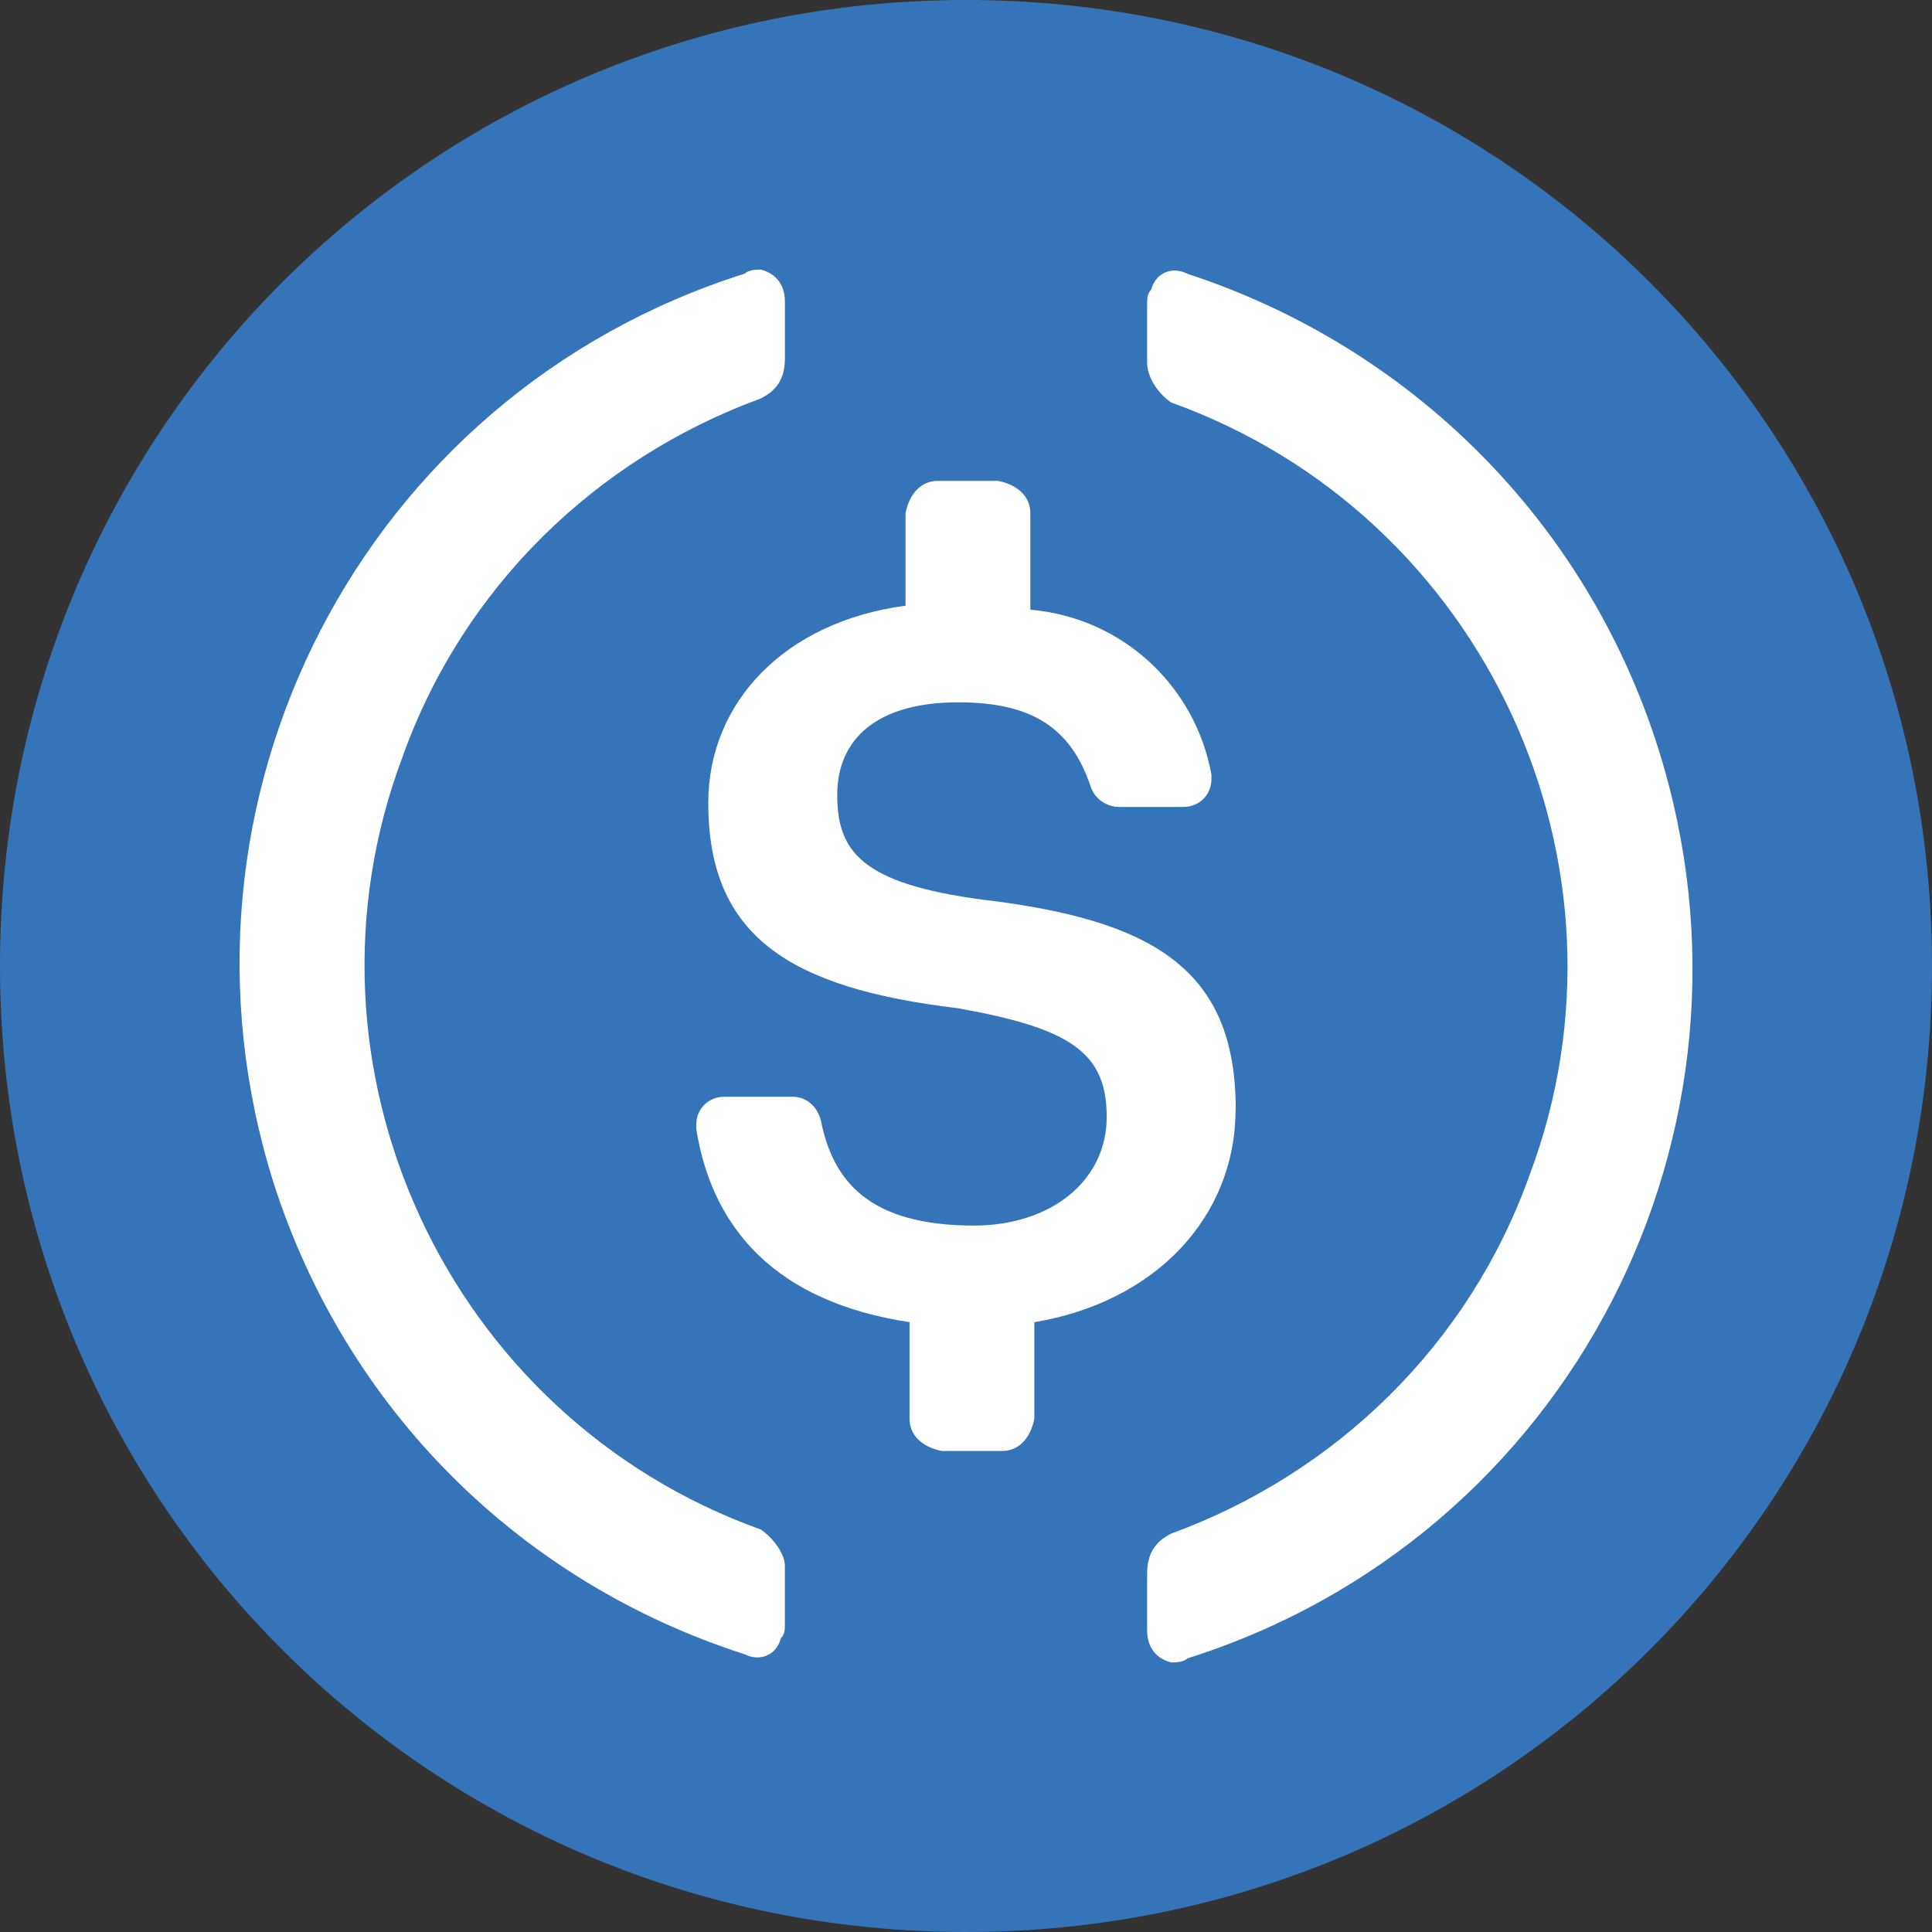
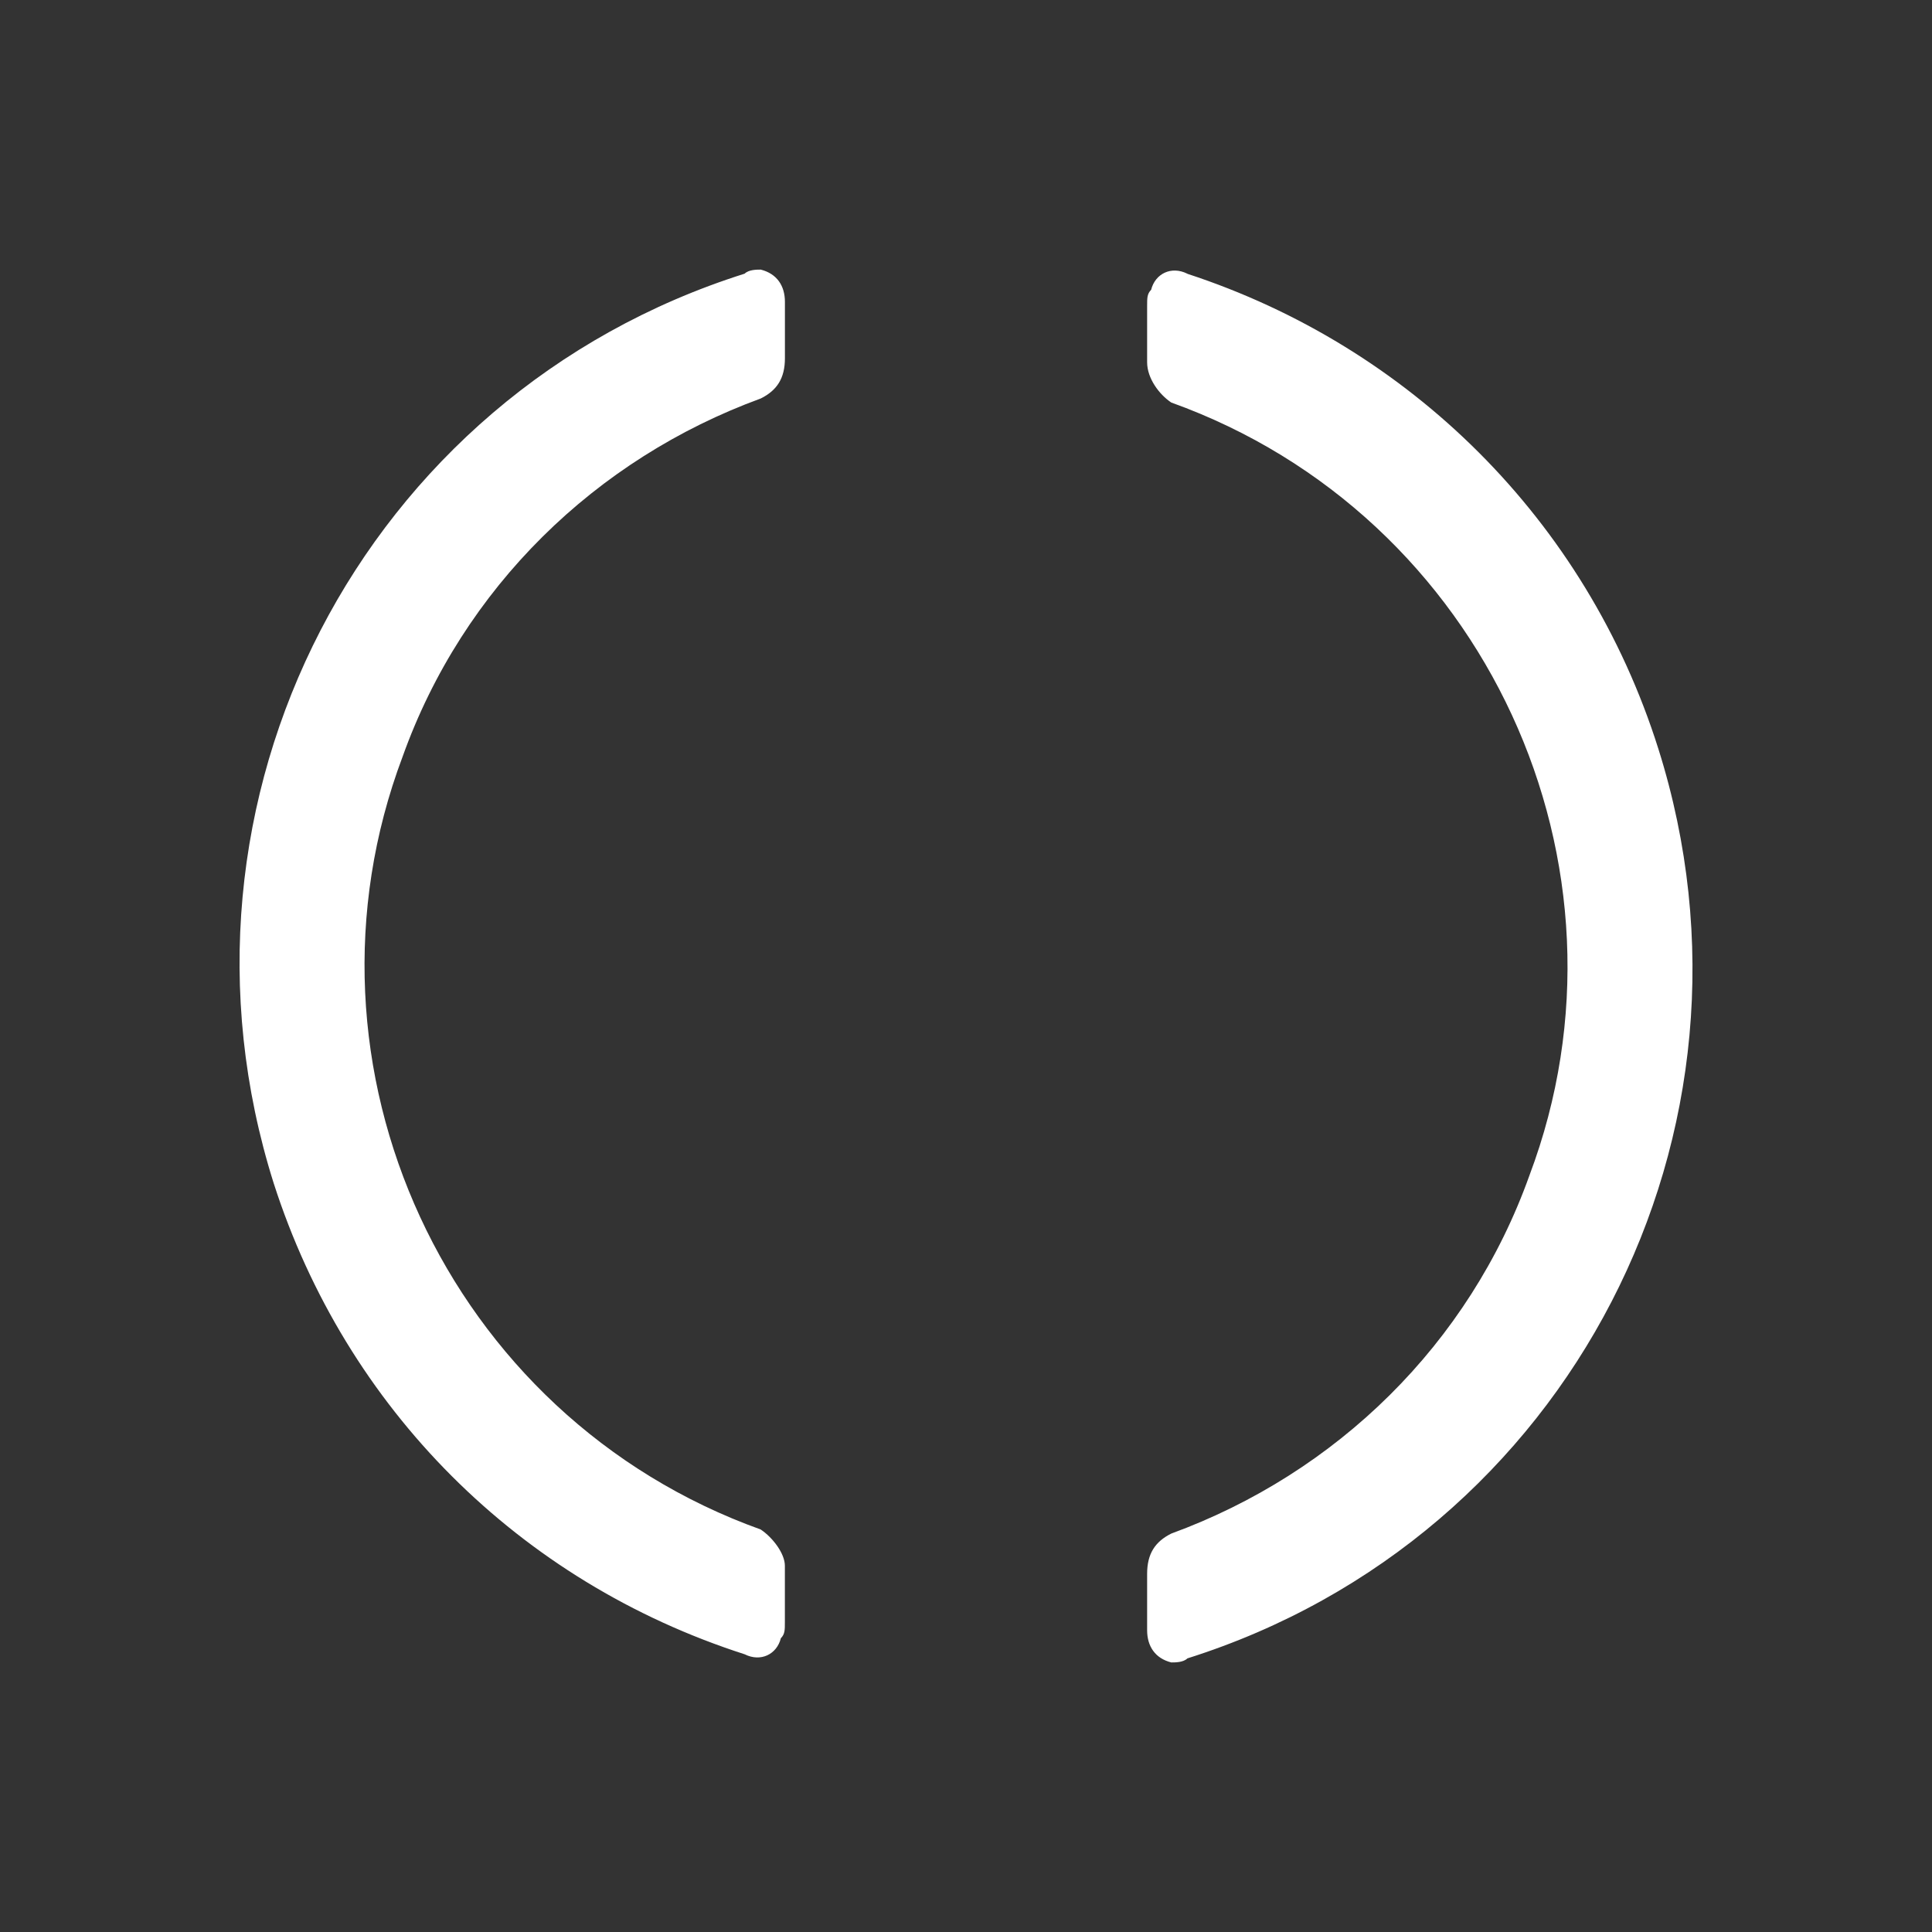
<svg xmlns="http://www.w3.org/2000/svg" id="Layer_1" version="1.1" viewBox="0 0 400 400">
  <rect x="0" y="0" width="400" height="400" fill="#333333" stroke="none" />
  <defs>
    <style>
      .st0 {
        fill: #fff;
      }

      .st1 {
        fill: #3674ba;
      }
    </style>
  </defs>
-   <path class="st1" d="M200,400c110.84,0,200-89.17,200-200S310.84,0,200,0,0,89.17,0,200s89.16,200,200,200h0Z" />
-   <path class="st0" d="M255.84,229.58c0-29.17-17.5-39.17-52.5-43.33-25-3.33-30-10-30-21.67s8.33-19.17,25-19.17c15,0,23.33,5,27.49,17.5.83,2.51,3.34,4.16,5.83,4.16h13.33c3.34,0,5.83-2.51,5.83-5.83v-.84c-3.34-18.34-18.34-32.5-37.5-34.17v-20c0-3.33-2.5-5.83-6.67-6.67h-12.5c-3.34,0-5.83,2.51-6.67,6.67v19.17c-25,3.33-40.84,20-40.84,40.84,0,27.5,16.67,38.33,51.66,42.5,23.33,4.16,30.83,9.16,30.83,22.5s-11.67,22.5-27.49,22.5c-21.66,0-29.16-9.16-31.67-21.67-.83-3.33-3.33-5-5.83-5h-14.16c-3.33,0-5.83,2.51-5.83,5.83v.84c3.33,20.83,16.67,35.83,44.16,40v20c0,3.33,2.5,5.83,6.67,6.67h12.5c3.34,0,5.83-2.51,6.67-6.67v-20c25-4.16,41.67-21.67,41.67-44.17h0Z" />
  <path class="st0" d="M157.51,316.67c-65.01-23.34-98.33-95.84-74.16-160,12.5-35,40-61.67,74.16-74.17,3.34-1.67,5-4.16,5-8.34v-11.67c0-3.33-1.67-5.83-5-6.67-.83,0-2.5,0-3.34.84-79.17,25.01-122.5,109.17-97.5,188.33,15,46.67,50.83,82.5,97.5,97.51,3.34,1.67,6.67,0,7.5-3.33.83-.84.83-1.67.83-3.33v-11.67c0-2.51-2.5-5.83-5-7.5h0ZM245.83,56.67c-3.34-1.67-6.67,0-7.5,3.33-.83.84-.83,1.67-.83,3.33v11.67c0,3.33,2.5,6.67,5,8.34,65.01,23.34,98.33,95.84,74.16,160-12.5,35-40,61.67-74.16,74.17-3.34,1.67-5,4.16-5,8.34v11.67c0,3.33,1.67,5.83,5,6.67.83,0,2.5,0,3.34-.84,79.17-25.01,122.5-109.17,97.5-188.33-15-47.51-51.66-83.33-97.5-98.33h0Z" />
</svg>